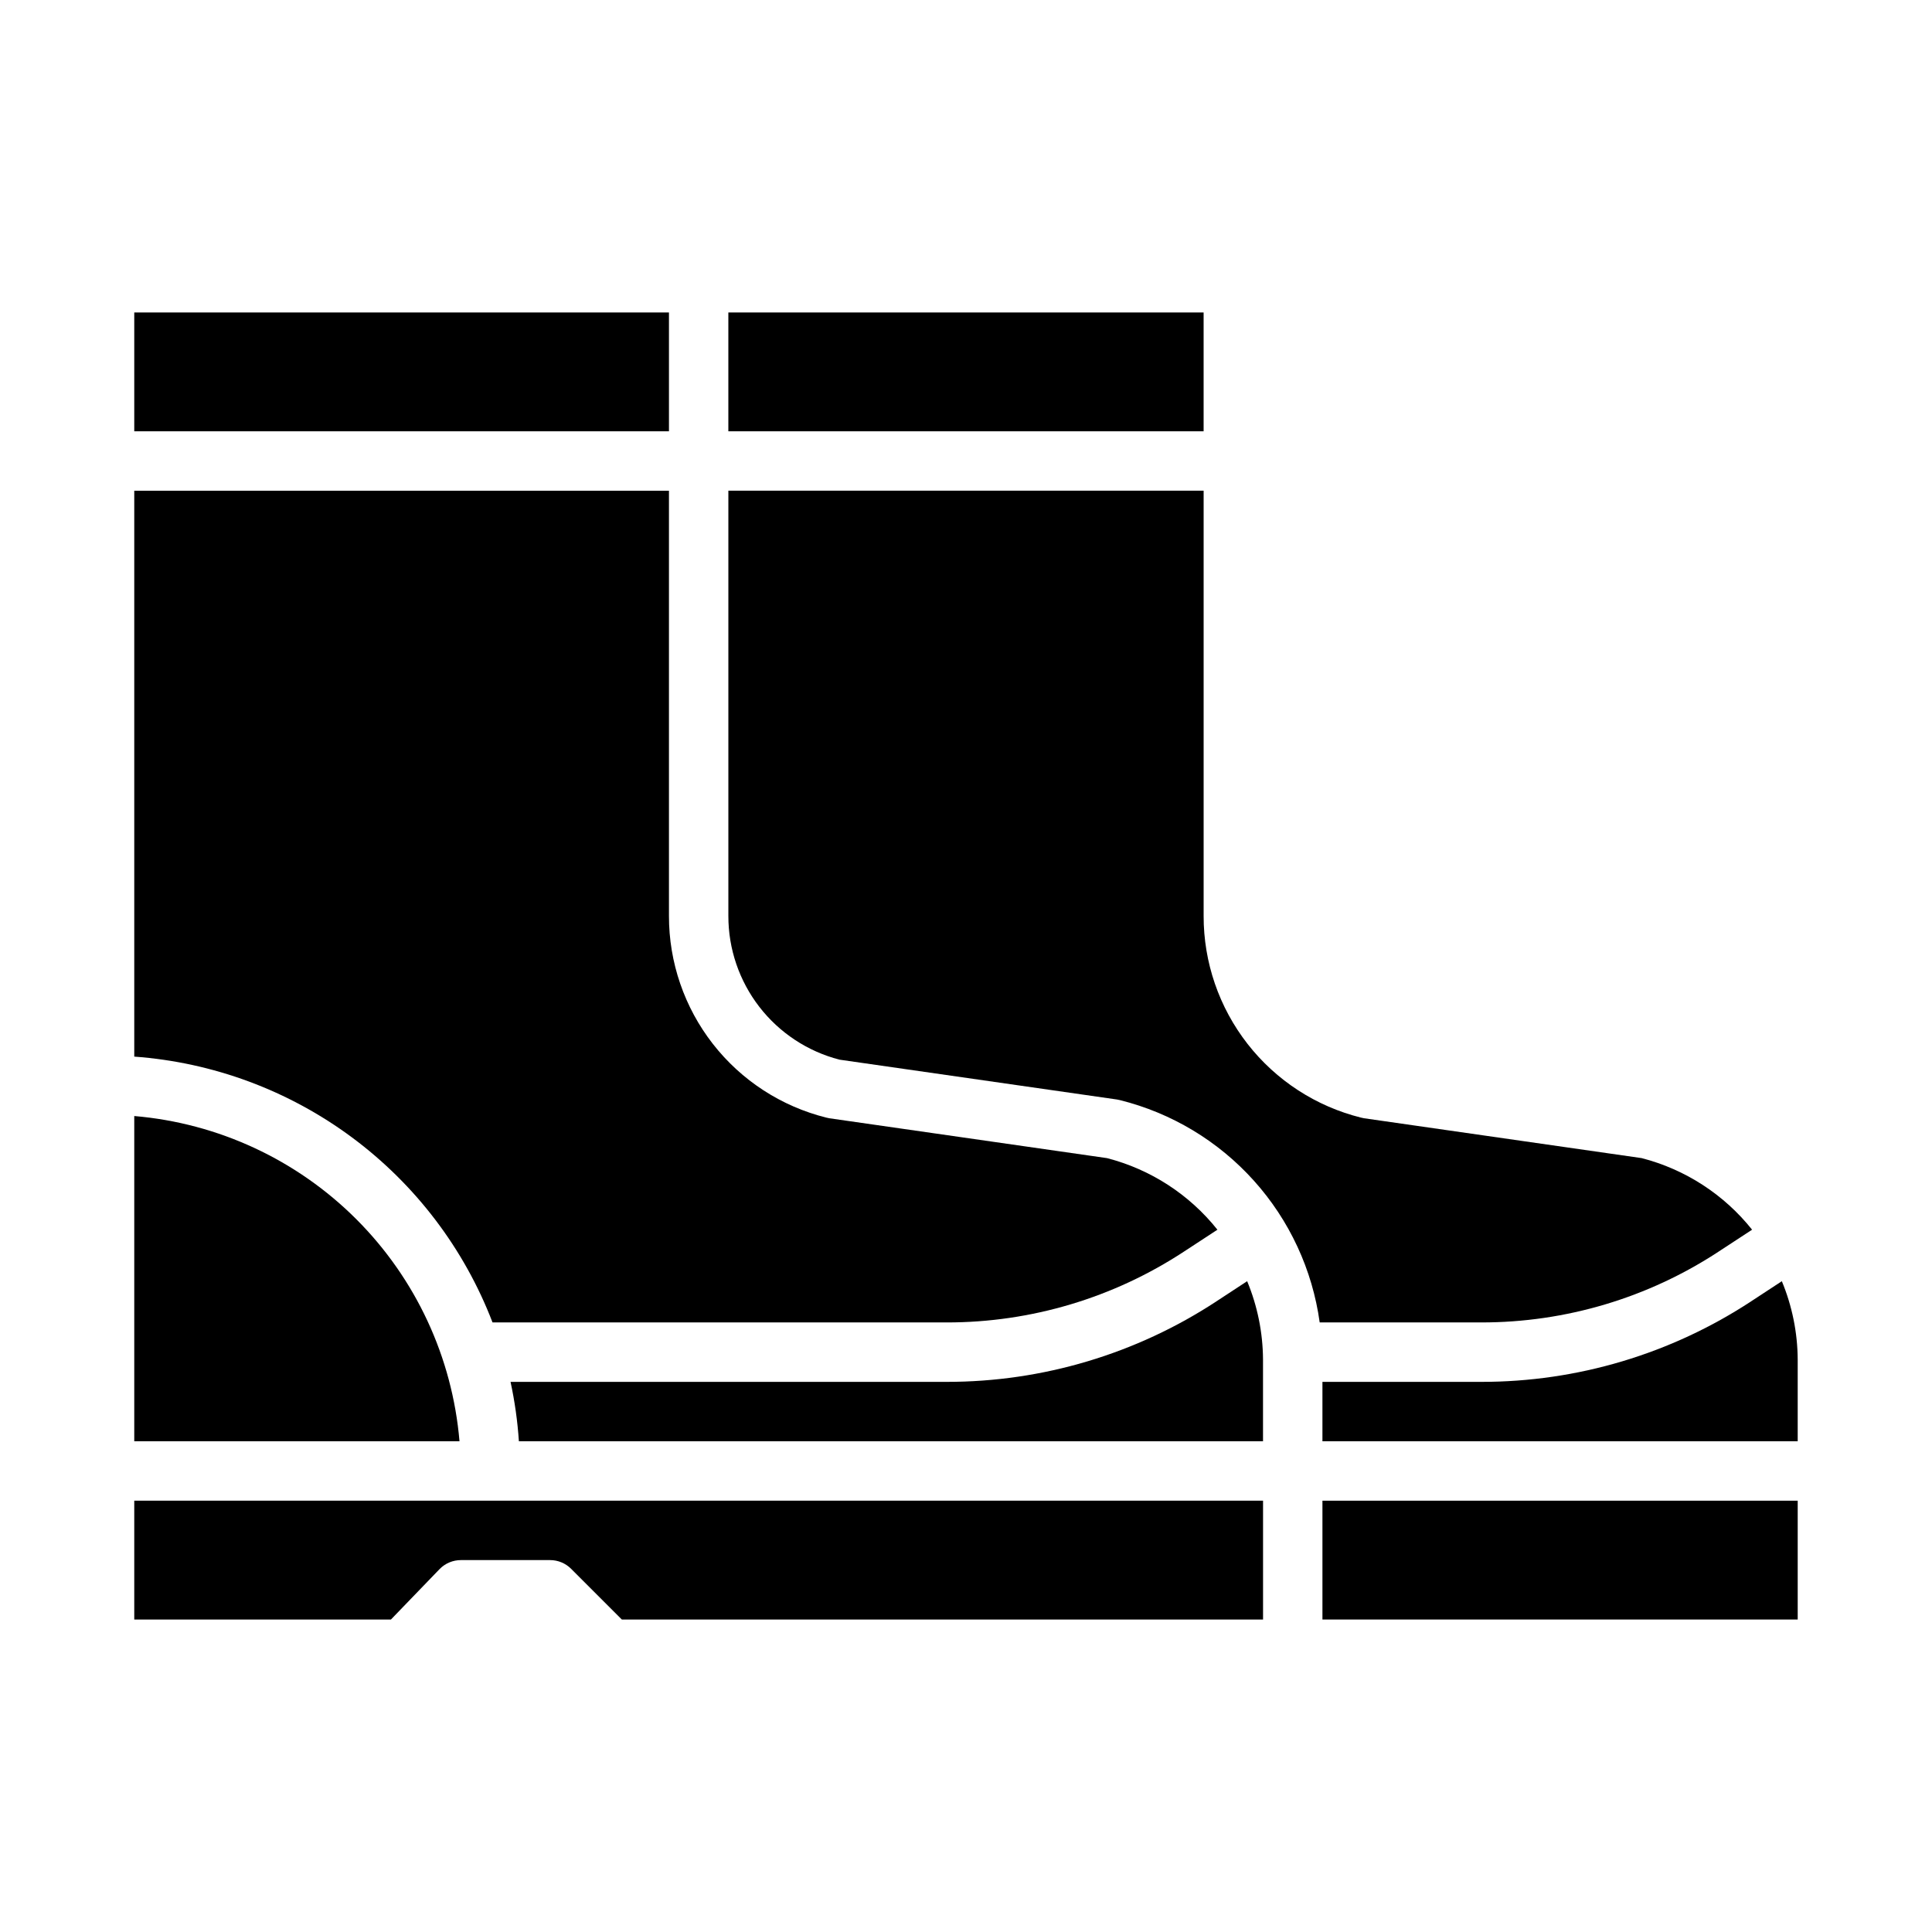
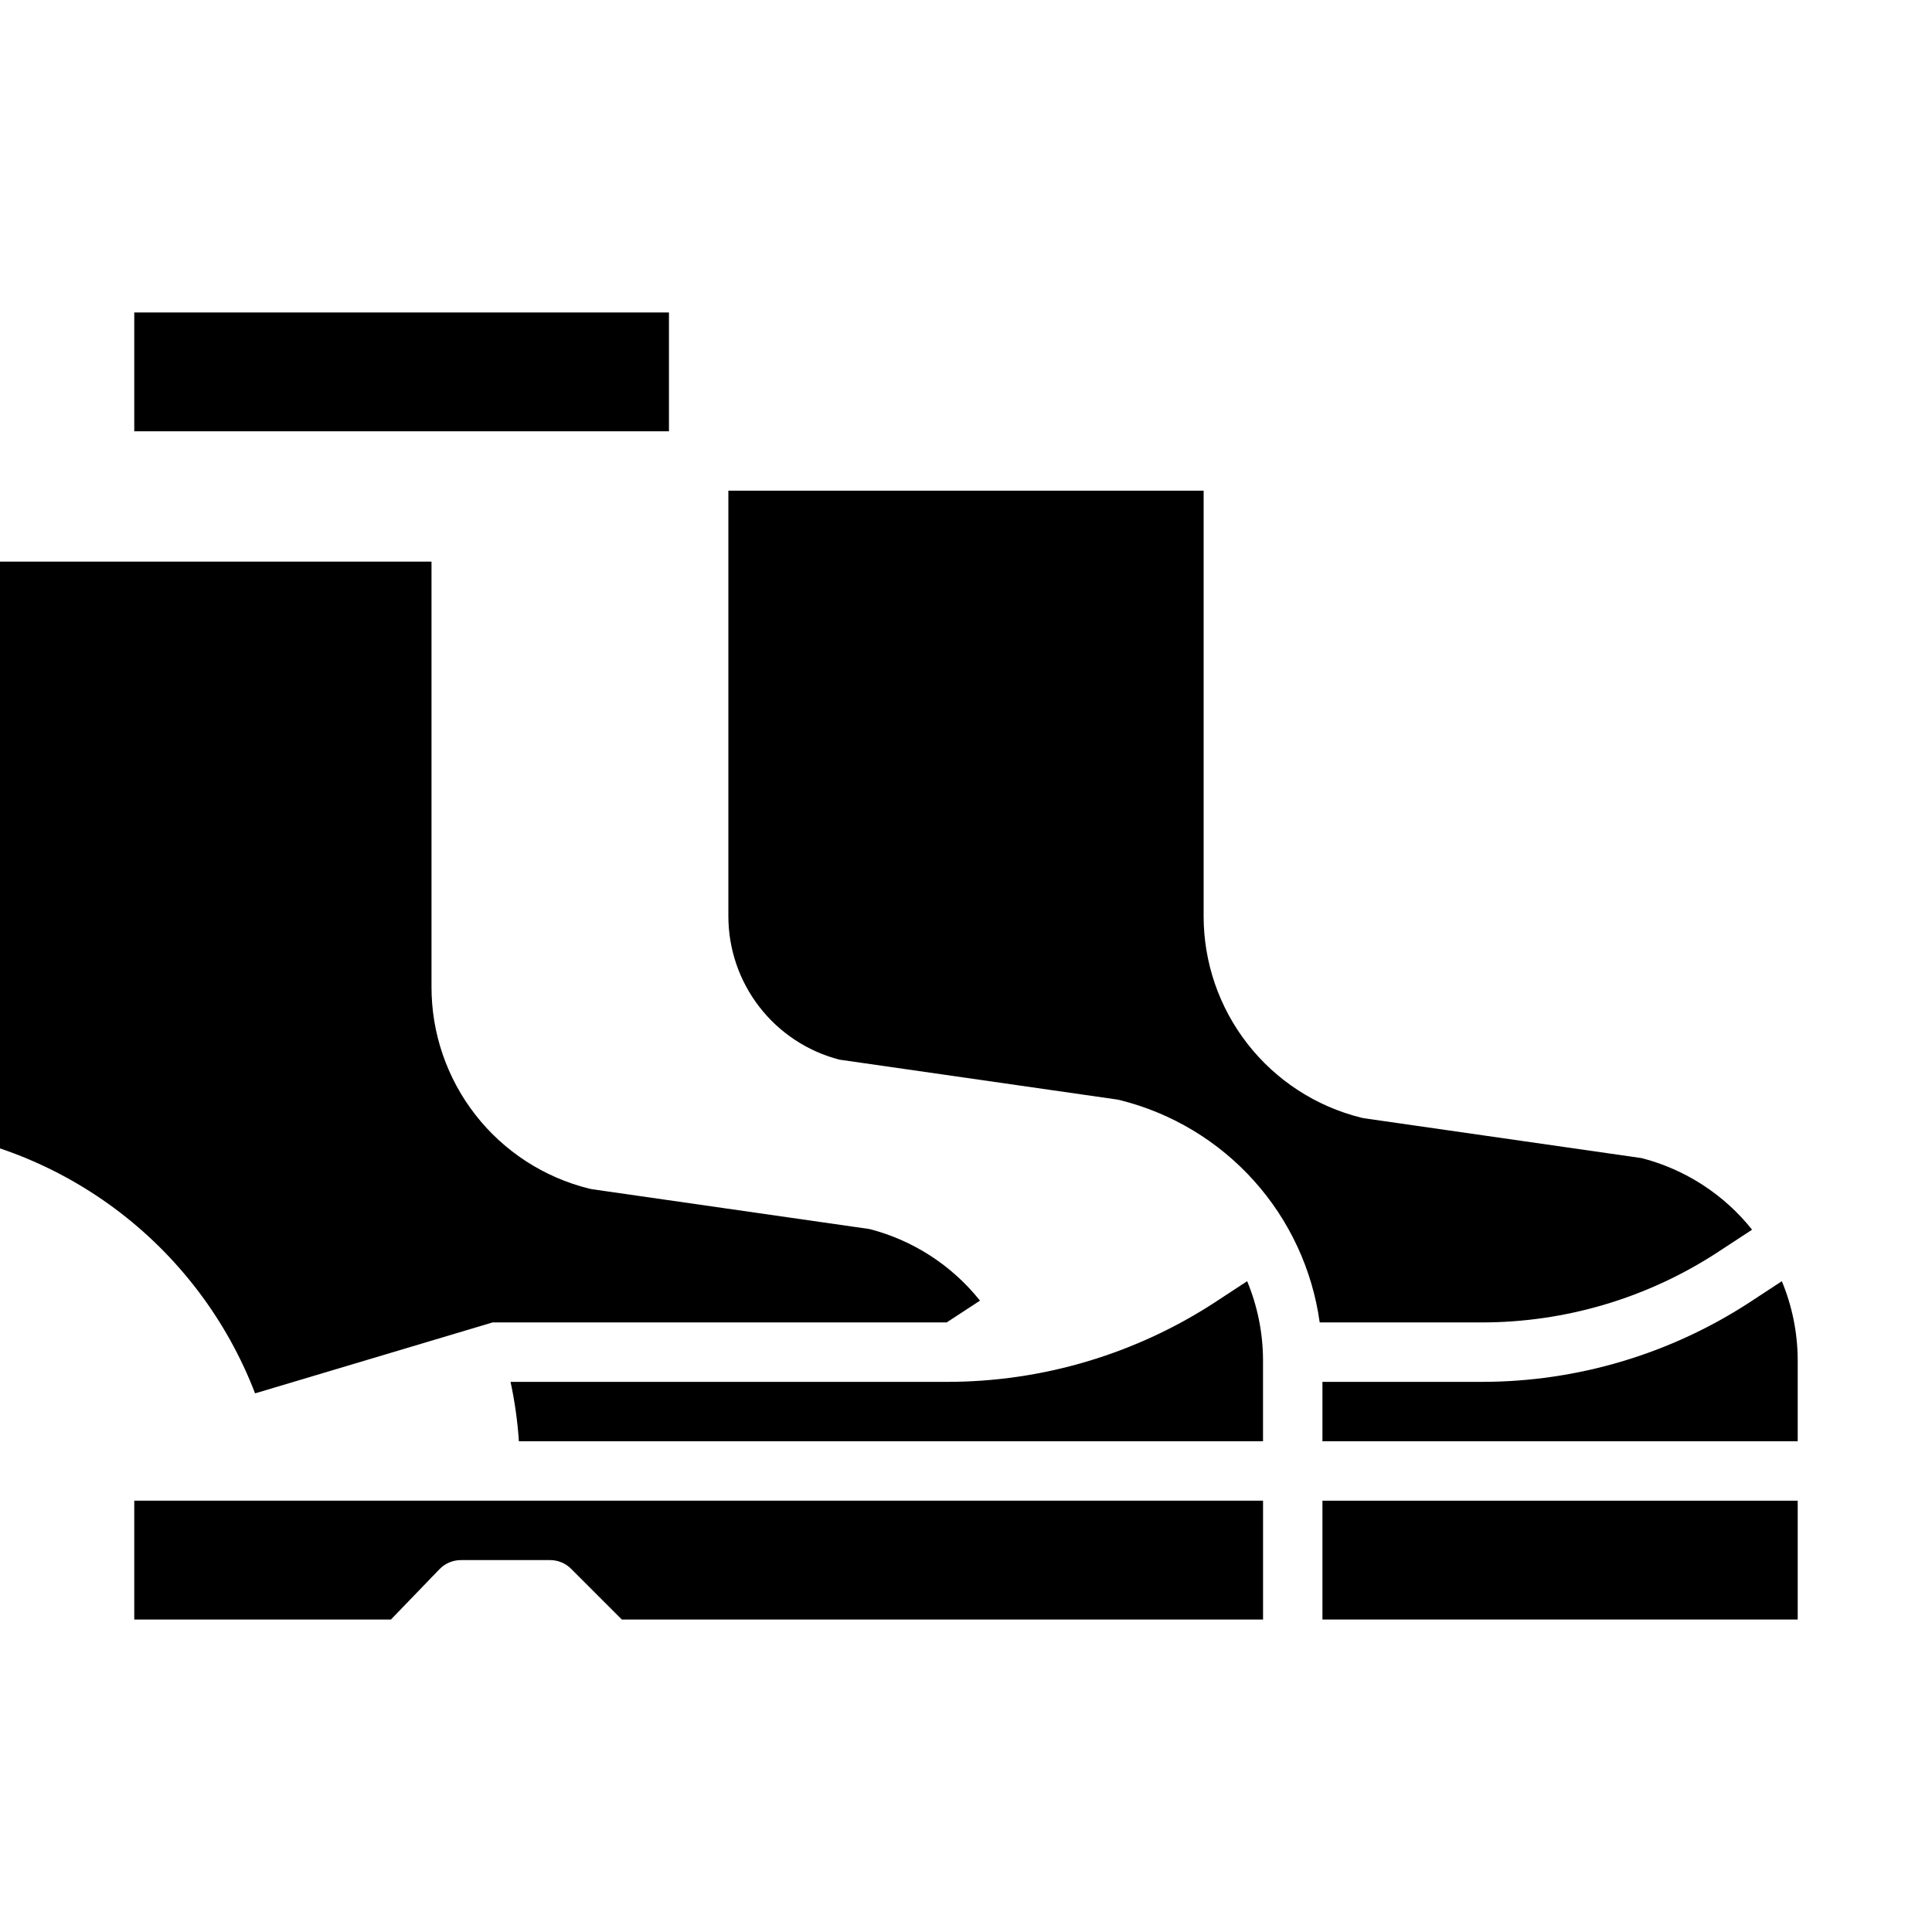
<svg xmlns="http://www.w3.org/2000/svg" fill="#000000" width="800px" height="800px" version="1.1" viewBox="144 144 512 512">
  <g>
-     <path d="m274.53 494.46h120.34c22.359 0.02 44.238-6.516 62.926-18.797l8.832-5.777h0.004c-7.438-9.336-17.711-15.996-29.27-18.973l-73.57-10.562c-0.266-0.039-0.531-0.098-0.789-0.168-11.926-2.965-22.516-9.84-30.078-19.527-7.559-9.684-11.66-21.625-11.645-33.914v-112.7h-141.7v149.97c20.879 1.52 40.898 8.949 57.711 21.422 16.812 12.477 29.727 29.48 37.234 49.023z" />
+     <path d="m274.53 494.46h120.34l8.832-5.777h0.004c-7.438-9.336-17.711-15.996-29.27-18.973l-73.57-10.562c-0.266-0.039-0.531-0.098-0.789-0.168-11.926-2.965-22.516-9.84-30.078-19.527-7.559-9.684-11.66-21.625-11.645-33.914v-112.7h-141.7v149.97c20.879 1.52 40.898 8.949 57.711 21.422 16.812 12.477 29.727 29.48 37.234 49.023z" />
    <path d="m179.58 226.81h141.7v31.488h-141.7z" />
    <path d="m279.3 510.21c1.121 5.188 1.859 10.449 2.211 15.742h197.2v-21.68c-0.043-7.121-1.469-14.164-4.203-20.742l-8.094 5.305v0.004c-21.25 13.961-46.129 21.391-71.555 21.371z" />
-     <path d="m337.02 226.81h125.95v31.488h-125.95z" />
    <path d="m179.58 541.7v31.488h68.023l12.91-13.383c1.488-1.52 3.531-2.371 5.66-2.363h23.617-0.004c2.09 0 4.09 0.832 5.566 2.309l13.438 13.438h169.93v-31.488z" />
    <path d="m616.21 483.53-8.094 5.305v0.004c-21.25 13.961-46.125 21.391-71.555 21.371h-42.102v15.742h125.95v-21.68c-0.043-7.121-1.469-14.164-4.203-20.742z" />
    <path d="m494.46 541.7v31.488h125.95v-31.488z" />
-     <path d="m179.58 439.76v86.188h86.191c-1.887-22.227-11.57-43.07-27.344-58.844-15.773-15.773-36.621-25.461-58.848-27.344z" />
    <path d="m599.49 475.66 8.832-5.777c-7.438-9.336-17.711-15.996-29.27-18.973l-73.57-10.562c-0.266-0.039-0.527-0.098-0.789-0.168-11.926-2.965-22.512-9.84-30.074-19.527-7.562-9.684-11.664-21.625-11.645-33.914v-112.7h-125.95v112.7c-0.012 8.711 2.871 17.184 8.199 24.074 5.328 6.894 12.797 11.82 21.234 14.004l73.555 10.562c0.266 0.043 0.527 0.098 0.789 0.164 13.695 3.41 26.059 10.848 35.492 21.348 9.434 10.5 15.508 23.586 17.438 37.566h42.832c22.363 0.02 44.238-6.516 62.93-18.797z" />
  </g>
</svg>